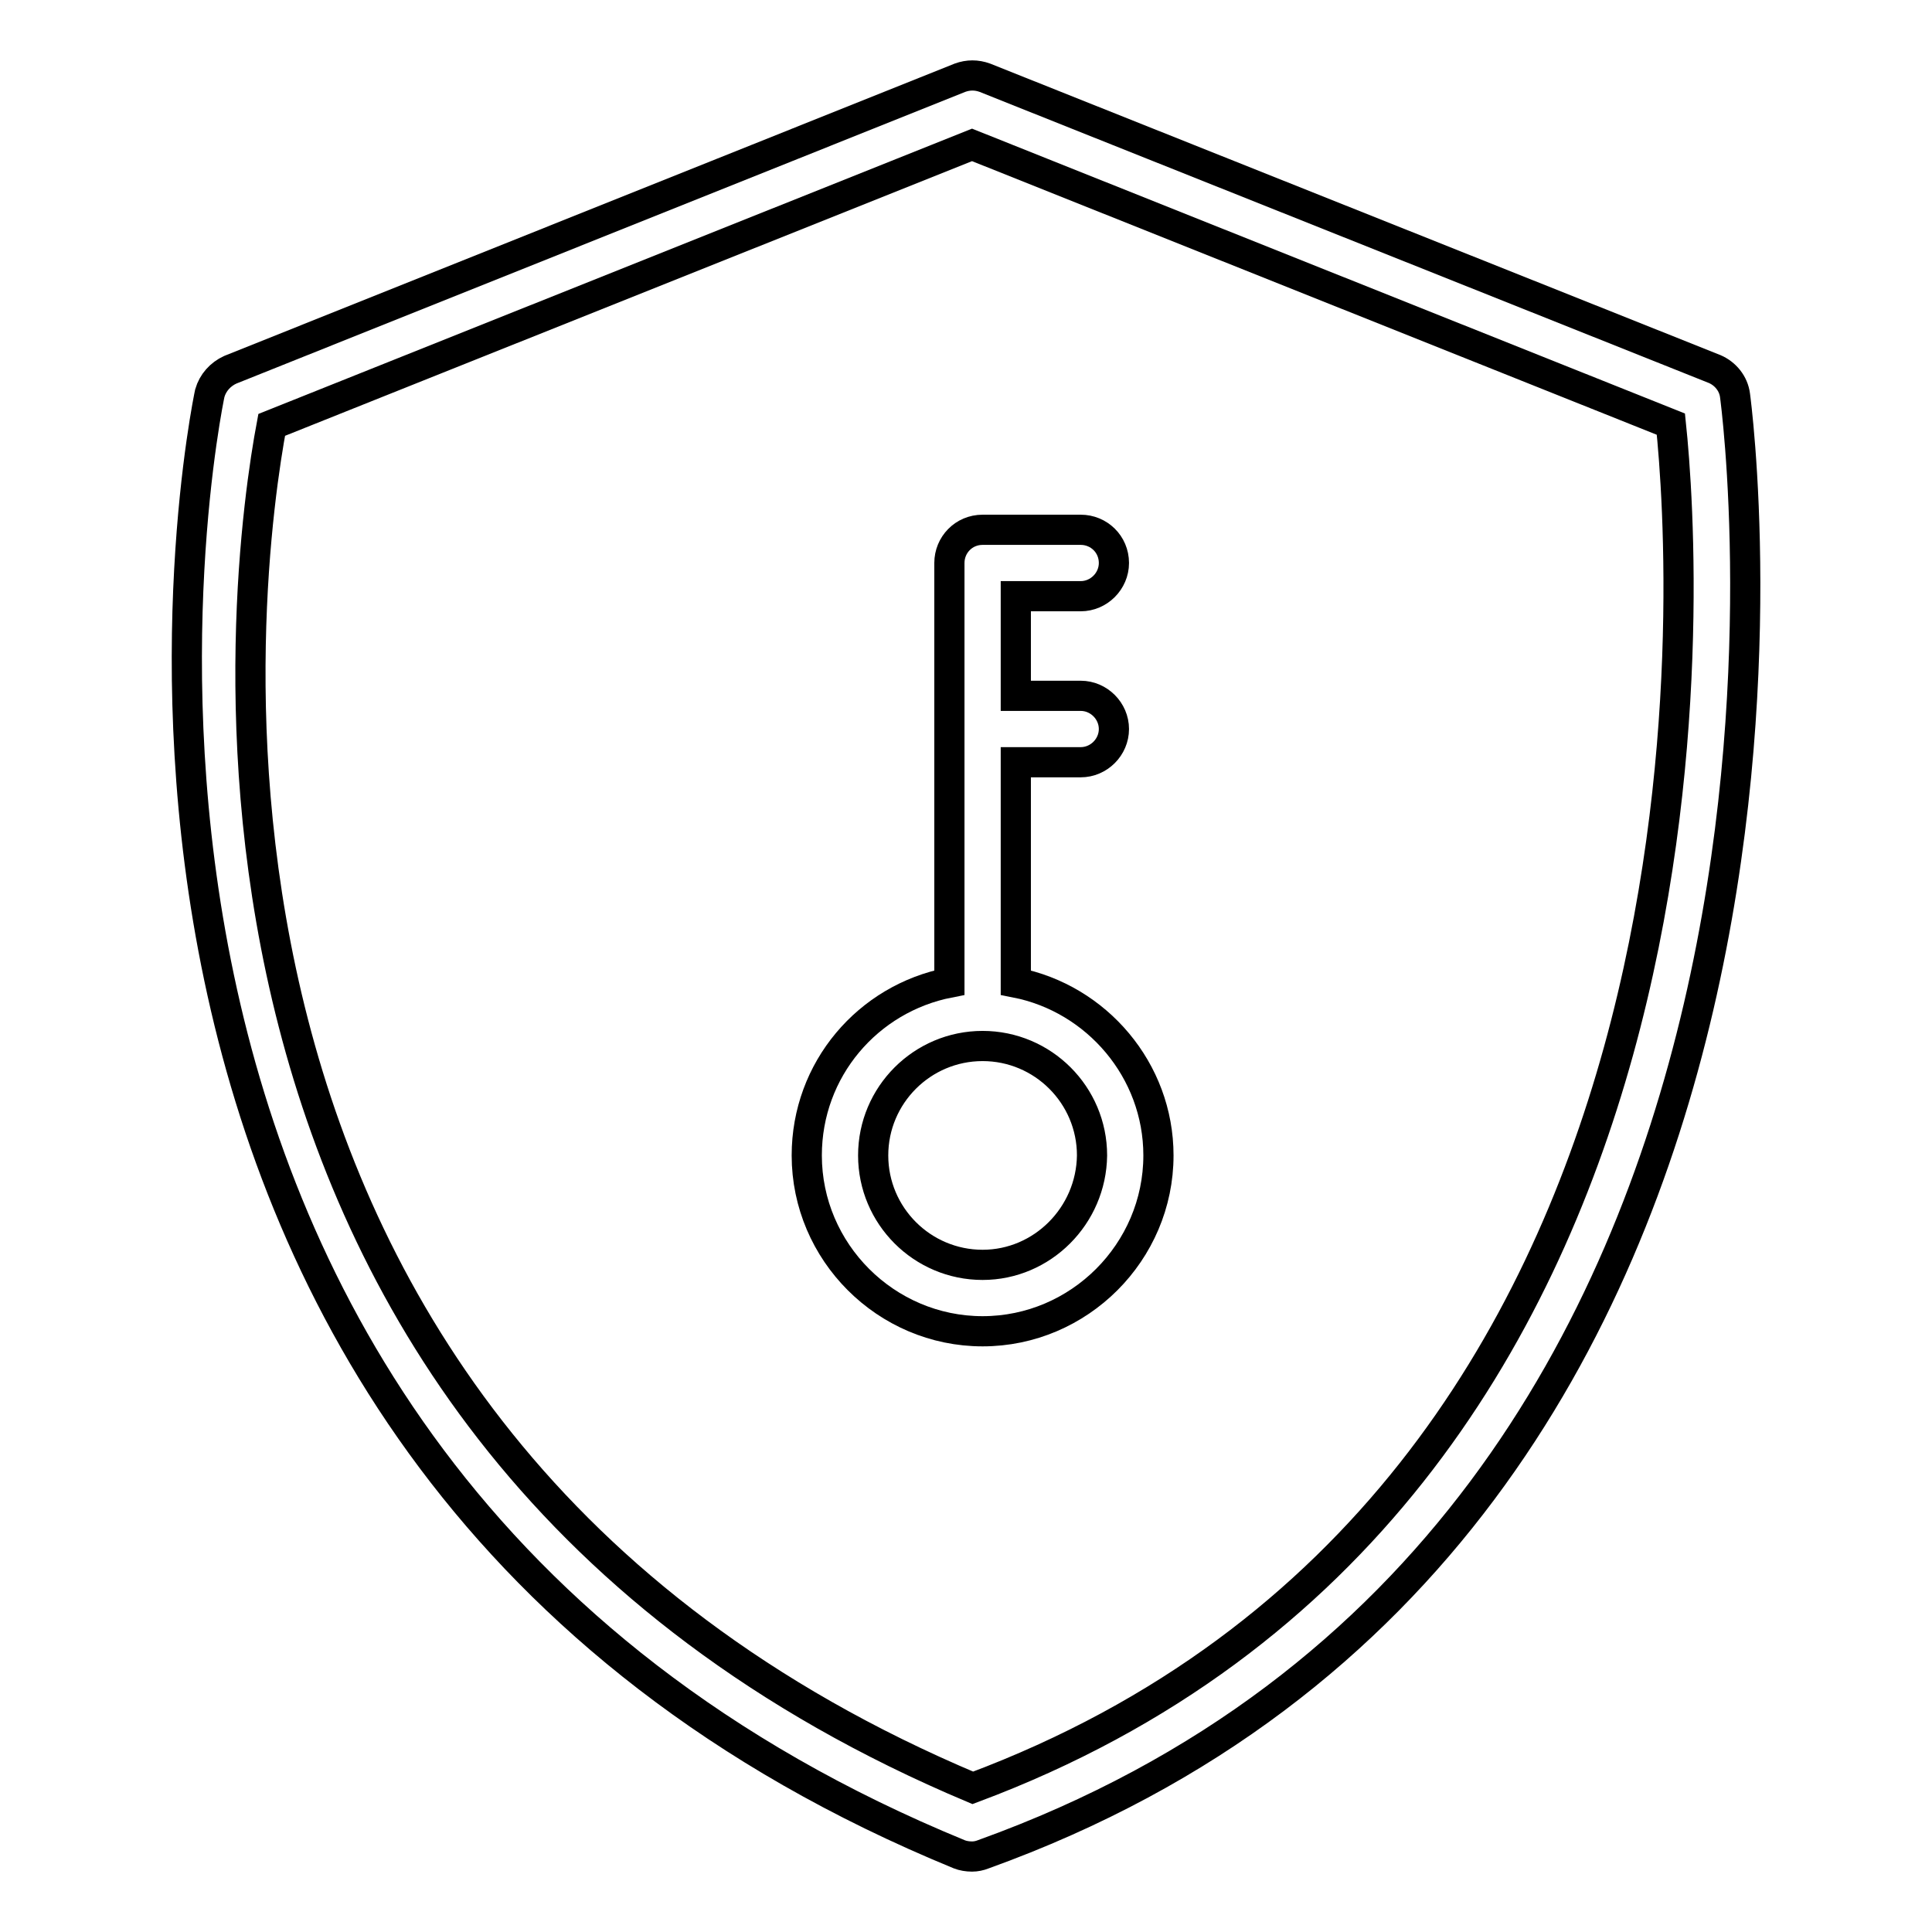
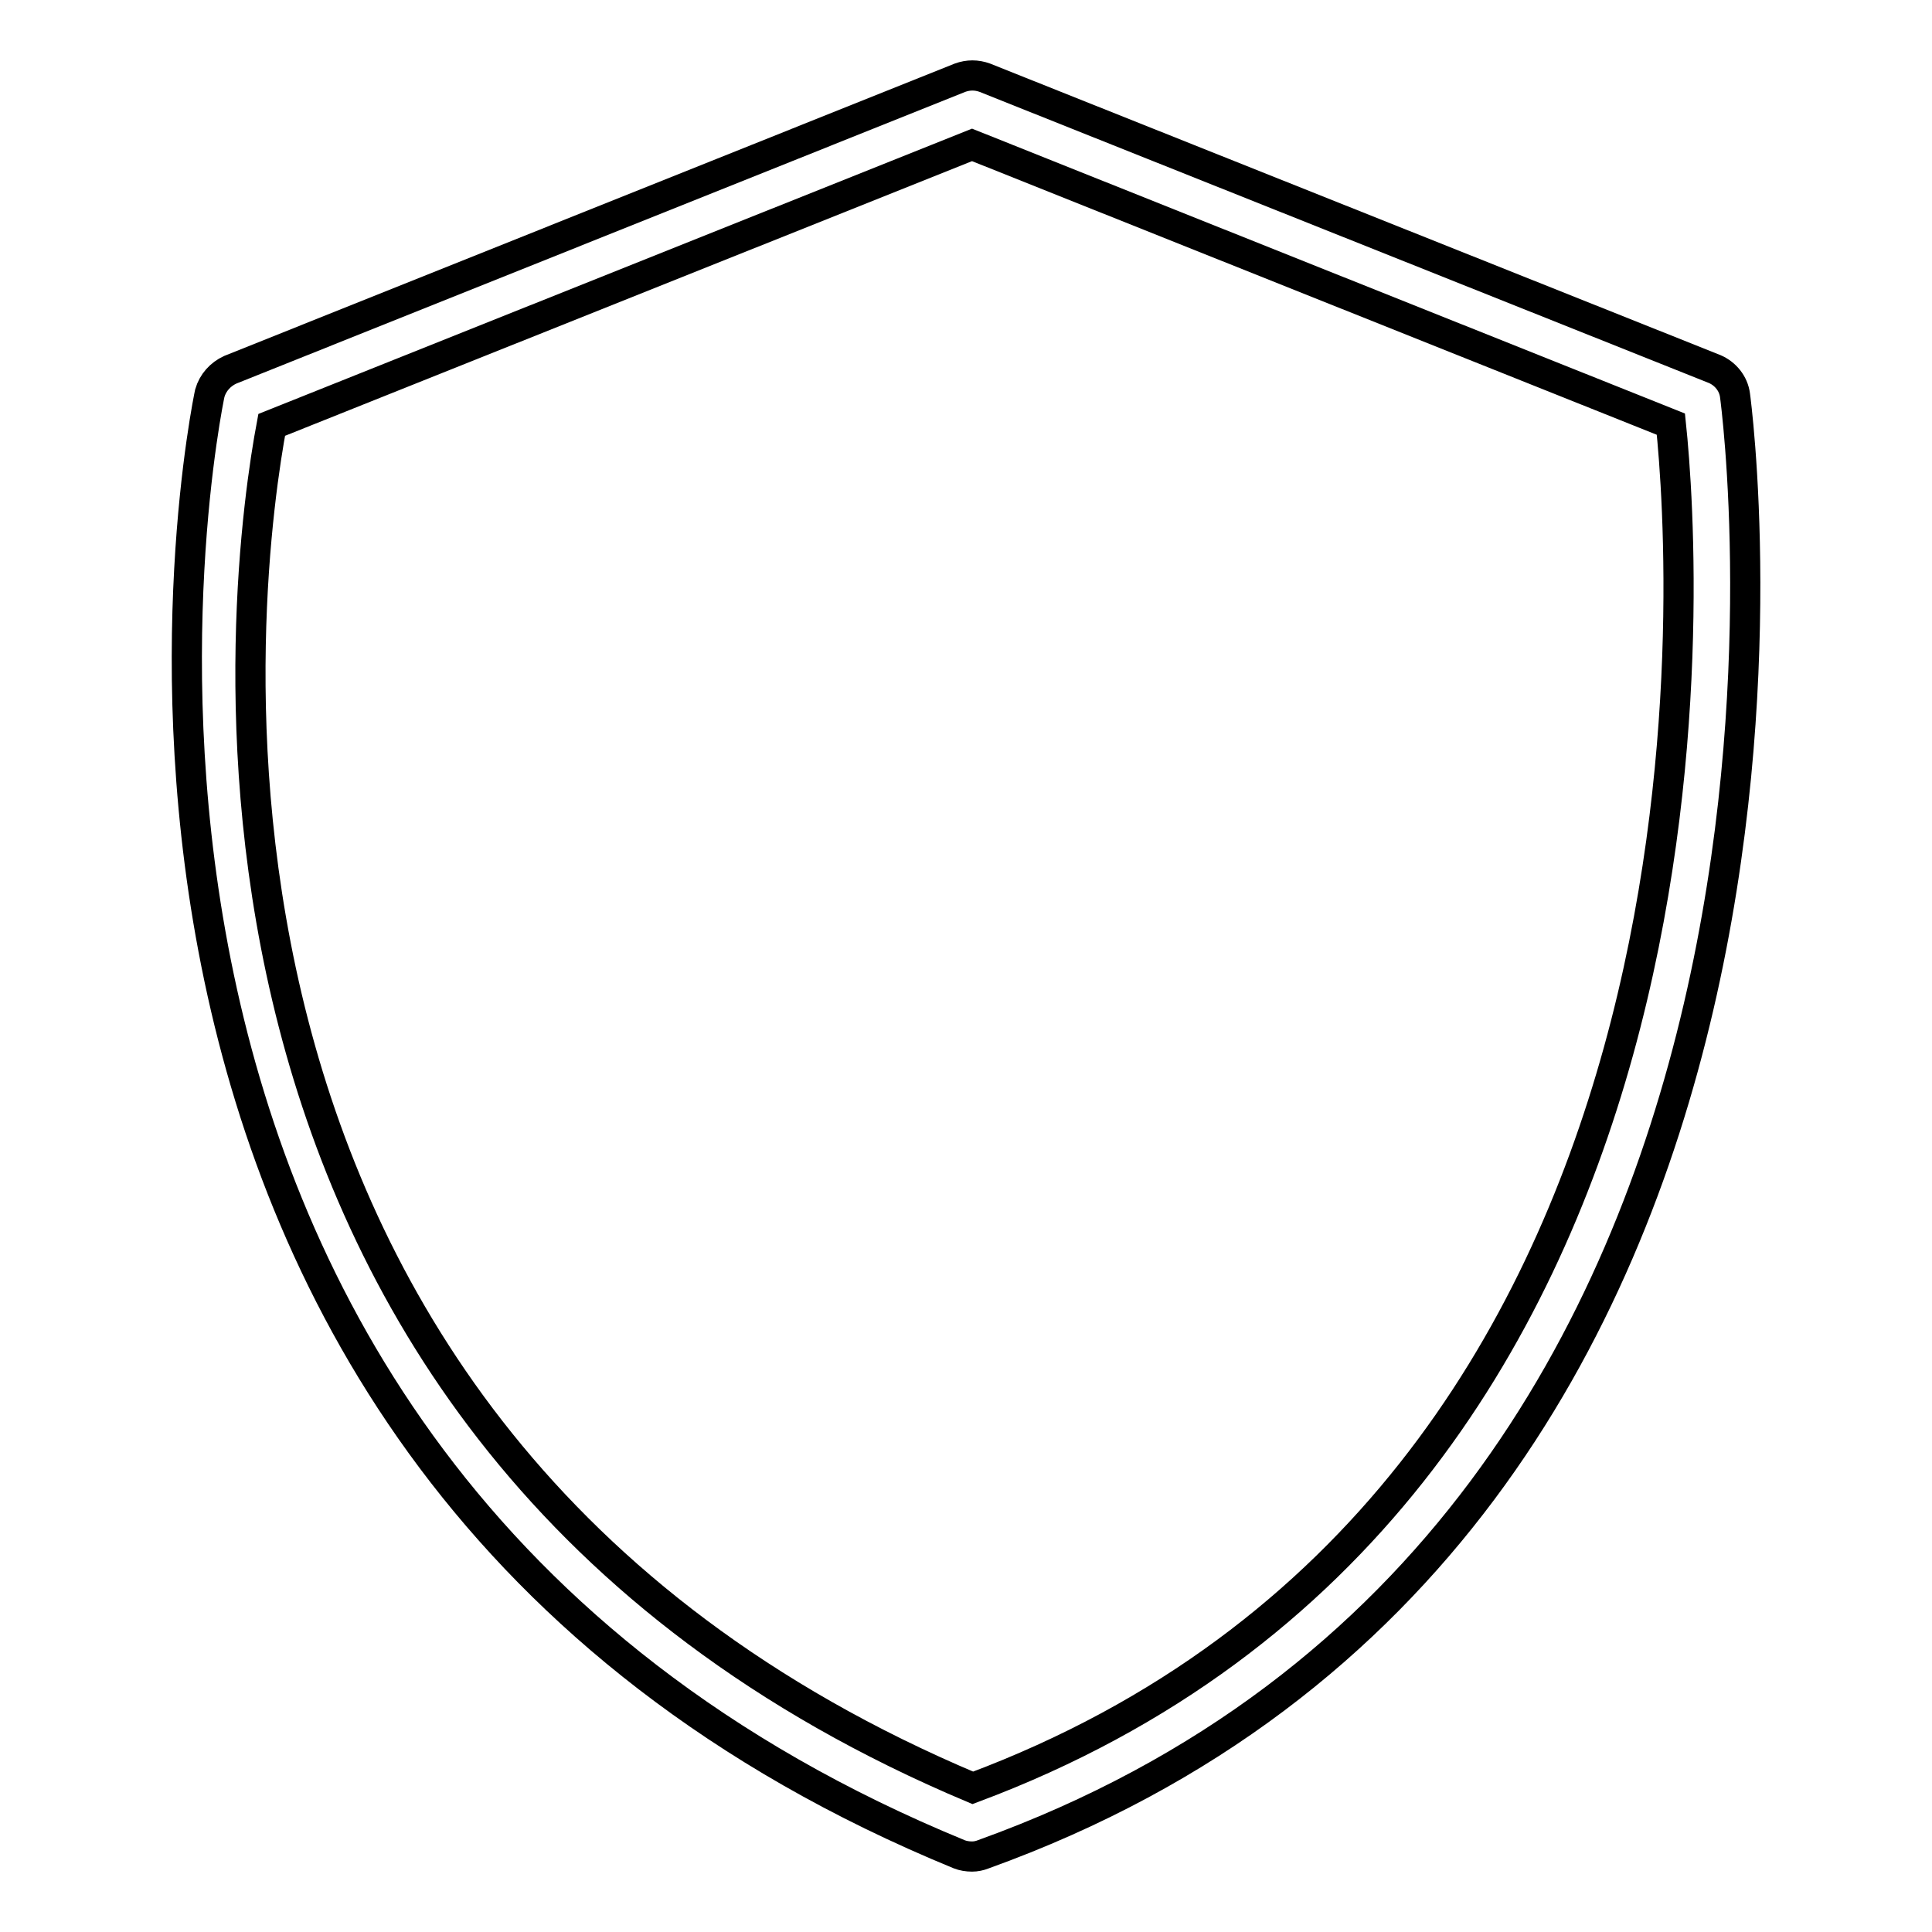
<svg xmlns="http://www.w3.org/2000/svg" version="1.1" x="0px" y="0px" viewBox="0 0 256 256" enable-background="new 0 0 256 256" xml:space="preserve">
  <g>
    <path stroke-width="4" fill-opacity="0" stroke="#000000" d="M229.9,52.4c-0.2-1.6-1.3-2.9-2.7-3.5l-96.7-38.6c-1.1-0.4-2.2-0.4-3.3,0L30.5,49c-1.3,0.6-2.3,1.7-2.7,3.1 c-0.3,1.4-29.5,140.7,99.3,193.6c0.5,0.2,1.1,0.3,1.7,0.3c0.5,0,1-0.1,1.5-0.3C250,202.6,230.1,53.9,229.9,52.4z M128.9,236.9 C16.1,189.4,32.6,74.4,36,56.3l92.8-37.1l92.6,37C223.4,75.3,231.7,198.5,128.9,236.9z" />
-     <path stroke-width="4" fill-opacity="0" stroke="#000000" d="M134.6,130.2V101h8.6c2.4,0,4.4-2,4.4-4.4c0-2.4-2-4.4-4.4-4.4h-8.6V79h8.6c2.4,0,4.4-2,4.4-4.4 c0-2.5-2-4.4-4.4-4.4h-13c-2.5,0-4.4,2-4.4,4.4v55.6c-10.8,2.1-18.9,11.5-18.9,22.9c0,12.8,10.5,23.3,23.3,23.3 c12.8,0,23.3-10.5,23.3-23.3C153.5,141.8,145.3,132.3,134.6,130.2z M130.2,167.6c-8,0-14.5-6.5-14.5-14.5c0-8,6.5-14.5,14.5-14.5 c8,0,14.5,6.5,14.5,14.5C144.6,161.1,138.1,167.6,130.2,167.6z" />
  </g>
</svg>